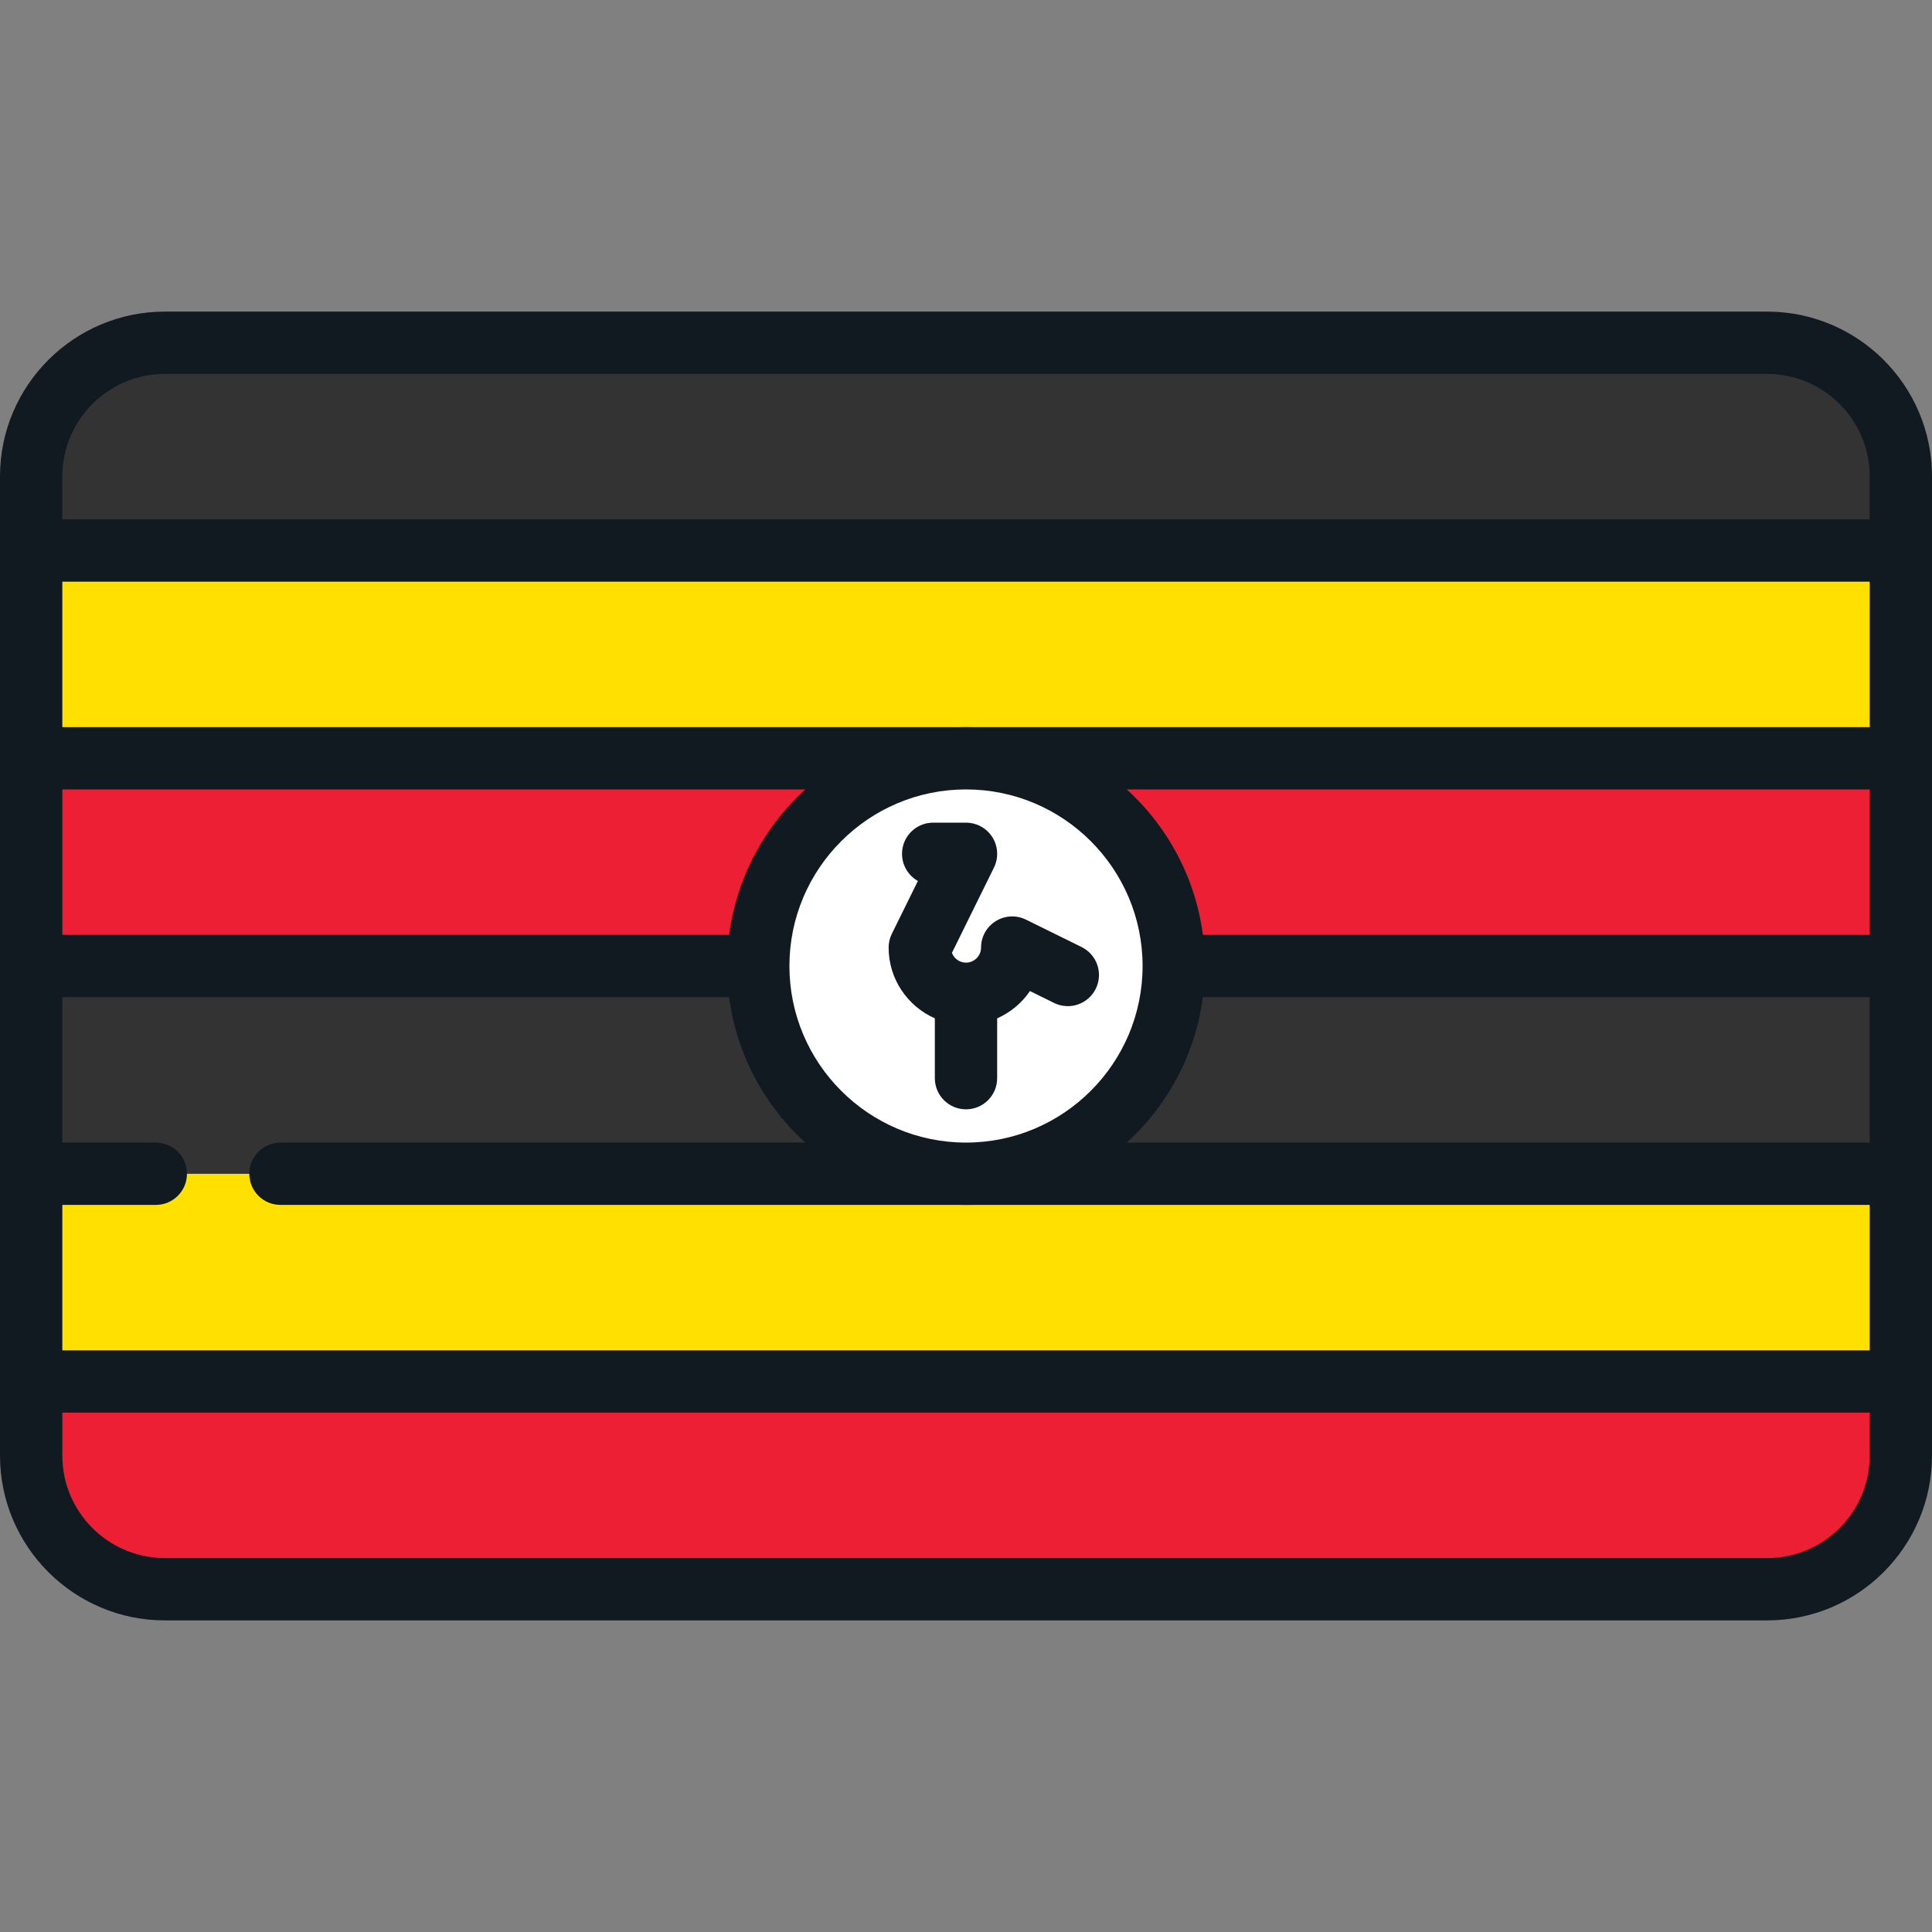
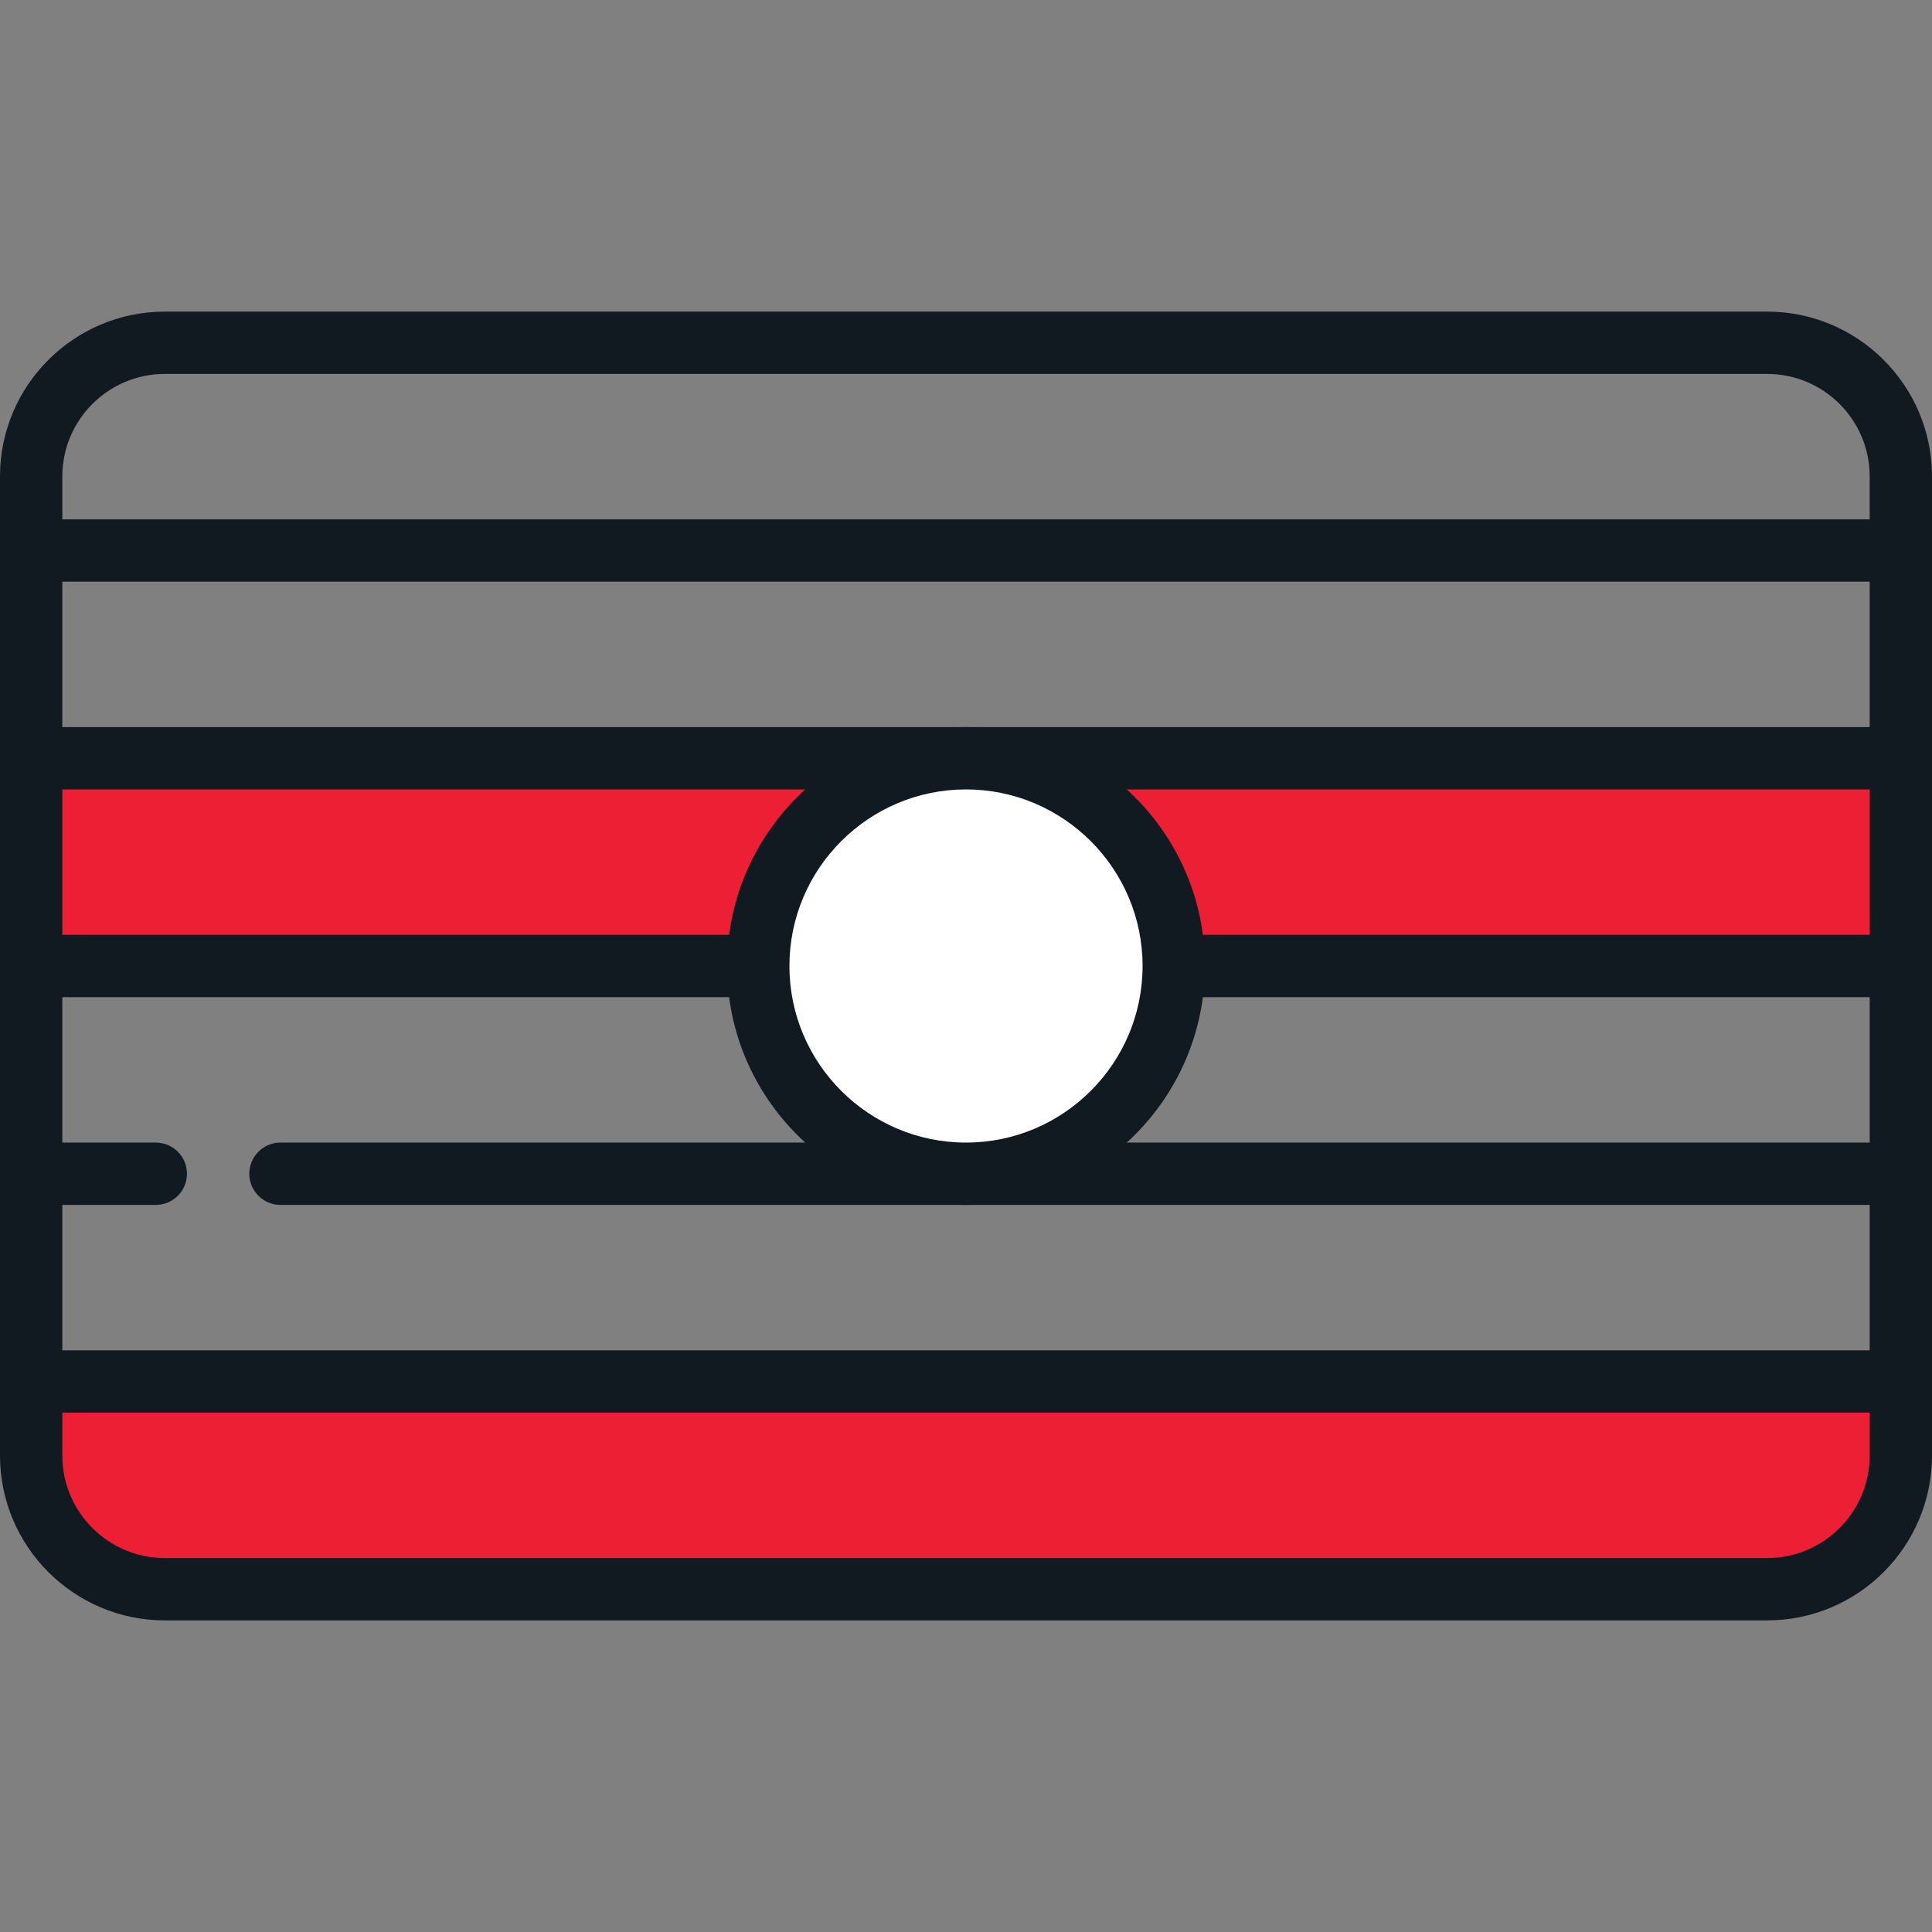
<svg xmlns="http://www.w3.org/2000/svg" version="1.1" id="Layer_1" x="0px" y="0px" viewBox="0 0 512 512" style="enable-background:new 0 0 512 512;" xml:space="preserve">
  <rect x="0" y="0" width="512" height="512" fill="#808080" stroke="none" />
  <rect x="8.258" y="200.946" style="fill:#ED1F34;" width="495.484" height="55.054" />
  <g>
-     <rect x="8.258" y="311.054" style="fill:#FFE000;" width="495.484" height="55.054" />
-     <rect x="8.258" y="145.892" style="fill:#FFE000;" width="495.484" height="55.054" />
-   </g>
+     </g>
  <g>
-     <rect x="8.258" y="256" style="fill:#333333;" width="495.484" height="55.054" />
-     <path style="fill:#333333;" d="M468.324,90.839H43.676c-19.561,0-35.418,15.857-35.418,35.417v19.637h495.484v-19.637   C503.742,106.695,487.885,90.839,468.324,90.839z" />
-   </g>
+     </g>
  <path style="fill:#ED1F34;" d="M8.258,385.743c0,19.561,15.858,35.418,35.418,35.418h424.648c19.561,0,35.418-15.857,35.418-35.418  v-19.635H8.258V385.743z" />
  <path style="fill:#111A21;" d="M468.324,82.581H43.676C19.593,82.581,0,102.174,0,126.257v259.486  c0,24.083,19.593,43.676,43.676,43.676h424.648c24.082,0,43.675-19.594,43.675-43.676V126.257  C512,102.174,492.406,82.581,468.324,82.581z M16.516,192.688v-38.538h478.968v38.538H16.516z M495.484,209.204v38.538H16.516  v-38.538H495.484z M16.516,319.312H41.29c4.561,0,8.258-3.696,8.258-8.258s-3.697-8.258-8.258-8.258H16.516v-38.538h478.968v38.538  H74.323c-4.561,0-8.258,3.696-8.258,8.258s3.697,8.258,8.258,8.258h421.161v38.538H16.516V319.312z M43.676,99.097h424.648  c14.976,0,27.159,12.183,27.159,27.16v11.377H16.516v-11.377C16.516,111.28,28.7,99.097,43.676,99.097z M468.324,412.903H43.676  c-14.977,0-27.16-12.183-27.16-27.16v-11.377h478.968v11.377C495.484,400.72,483.3,412.903,468.324,412.903z" />
  <circle style="fill:#FFFFFF;" cx="256" cy="256" r="55.054" />
  <g>
    <path style="fill:#111A21;" d="M256,192.688c-34.911,0-63.312,28.401-63.312,63.312s28.401,63.312,63.312,63.312   s63.312-28.401,63.312-63.312S290.911,192.688,256,192.688z M256,302.796c-25.804,0-46.796-20.992-46.796-46.796   s20.992-46.796,46.796-46.796s46.796,20.992,46.796,46.796S281.804,302.796,256,302.796z" />
-     <path style="fill:#111A21;" d="M286.633,250.975l-14.737-7.263c-2.557-1.261-5.589-1.114-8.011,0.395   c-2.423,1.506-3.897,4.158-3.897,7.012c0,2.199-1.789,3.988-3.988,3.988c-1.704,0-3.163-1.076-3.733-2.583l11.141-22.603   c1.262-2.559,1.112-5.589-0.395-8.011c-1.507-2.423-4.159-3.897-7.013-3.897h-8.696c-4.561,0-8.258,3.696-8.258,8.258   c0,3.087,1.693,5.777,4.202,7.194l-6.902,14.003c-0.559,1.135-0.851,2.385-0.851,3.65c0,8.368,5.044,15.569,12.247,18.754v15.857   c0,4.562,3.697,8.258,8.258,8.258c4.562,0,8.258-3.696,8.258-8.258v-15.851c3.528-1.56,6.542-4.078,8.693-7.234l6.382,3.145   c4.093,2.017,9.042,0.334,11.058-3.757C292.407,257.941,290.725,252.991,286.633,250.975z" />
  </g>
  <g>
</g>
  <g>
</g>
  <g>
</g>
  <g>
</g>
  <g>
</g>
  <g>
</g>
  <g>
</g>
  <g>
</g>
  <g>
</g>
  <g>
</g>
  <g>
</g>
  <g>
</g>
  <g>
</g>
  <g>
</g>
  <g>
</g>
</svg>